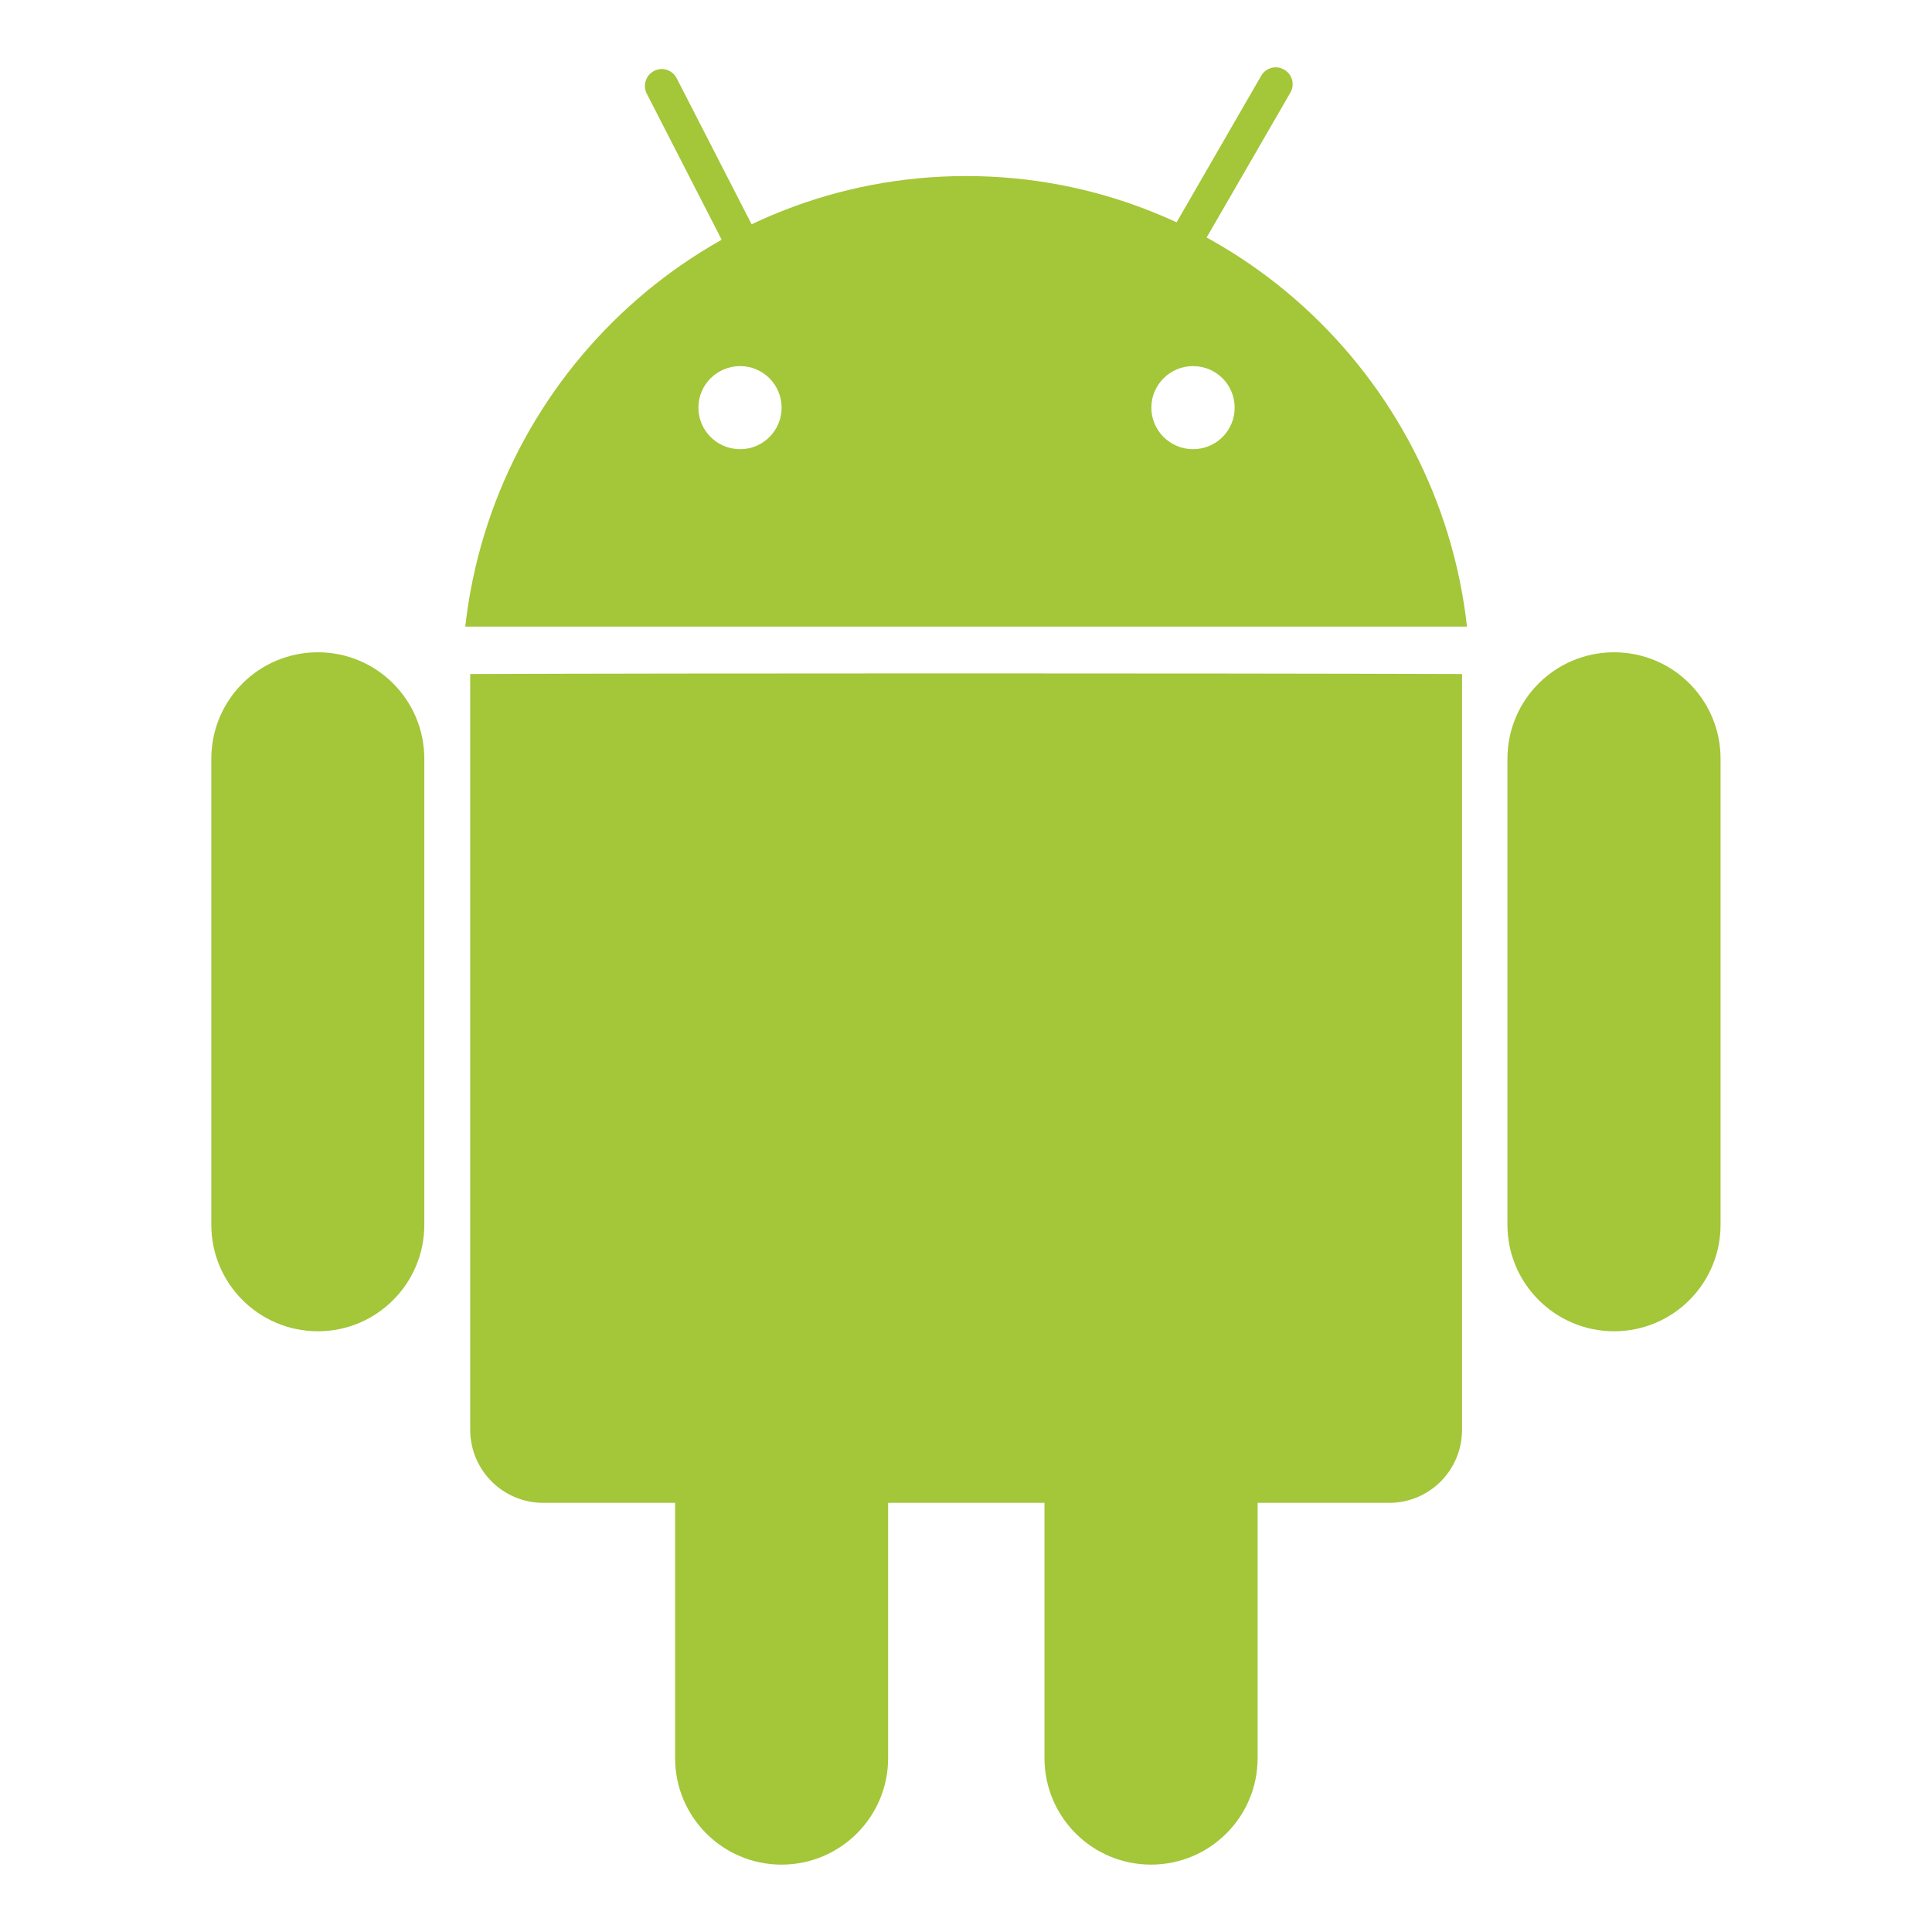
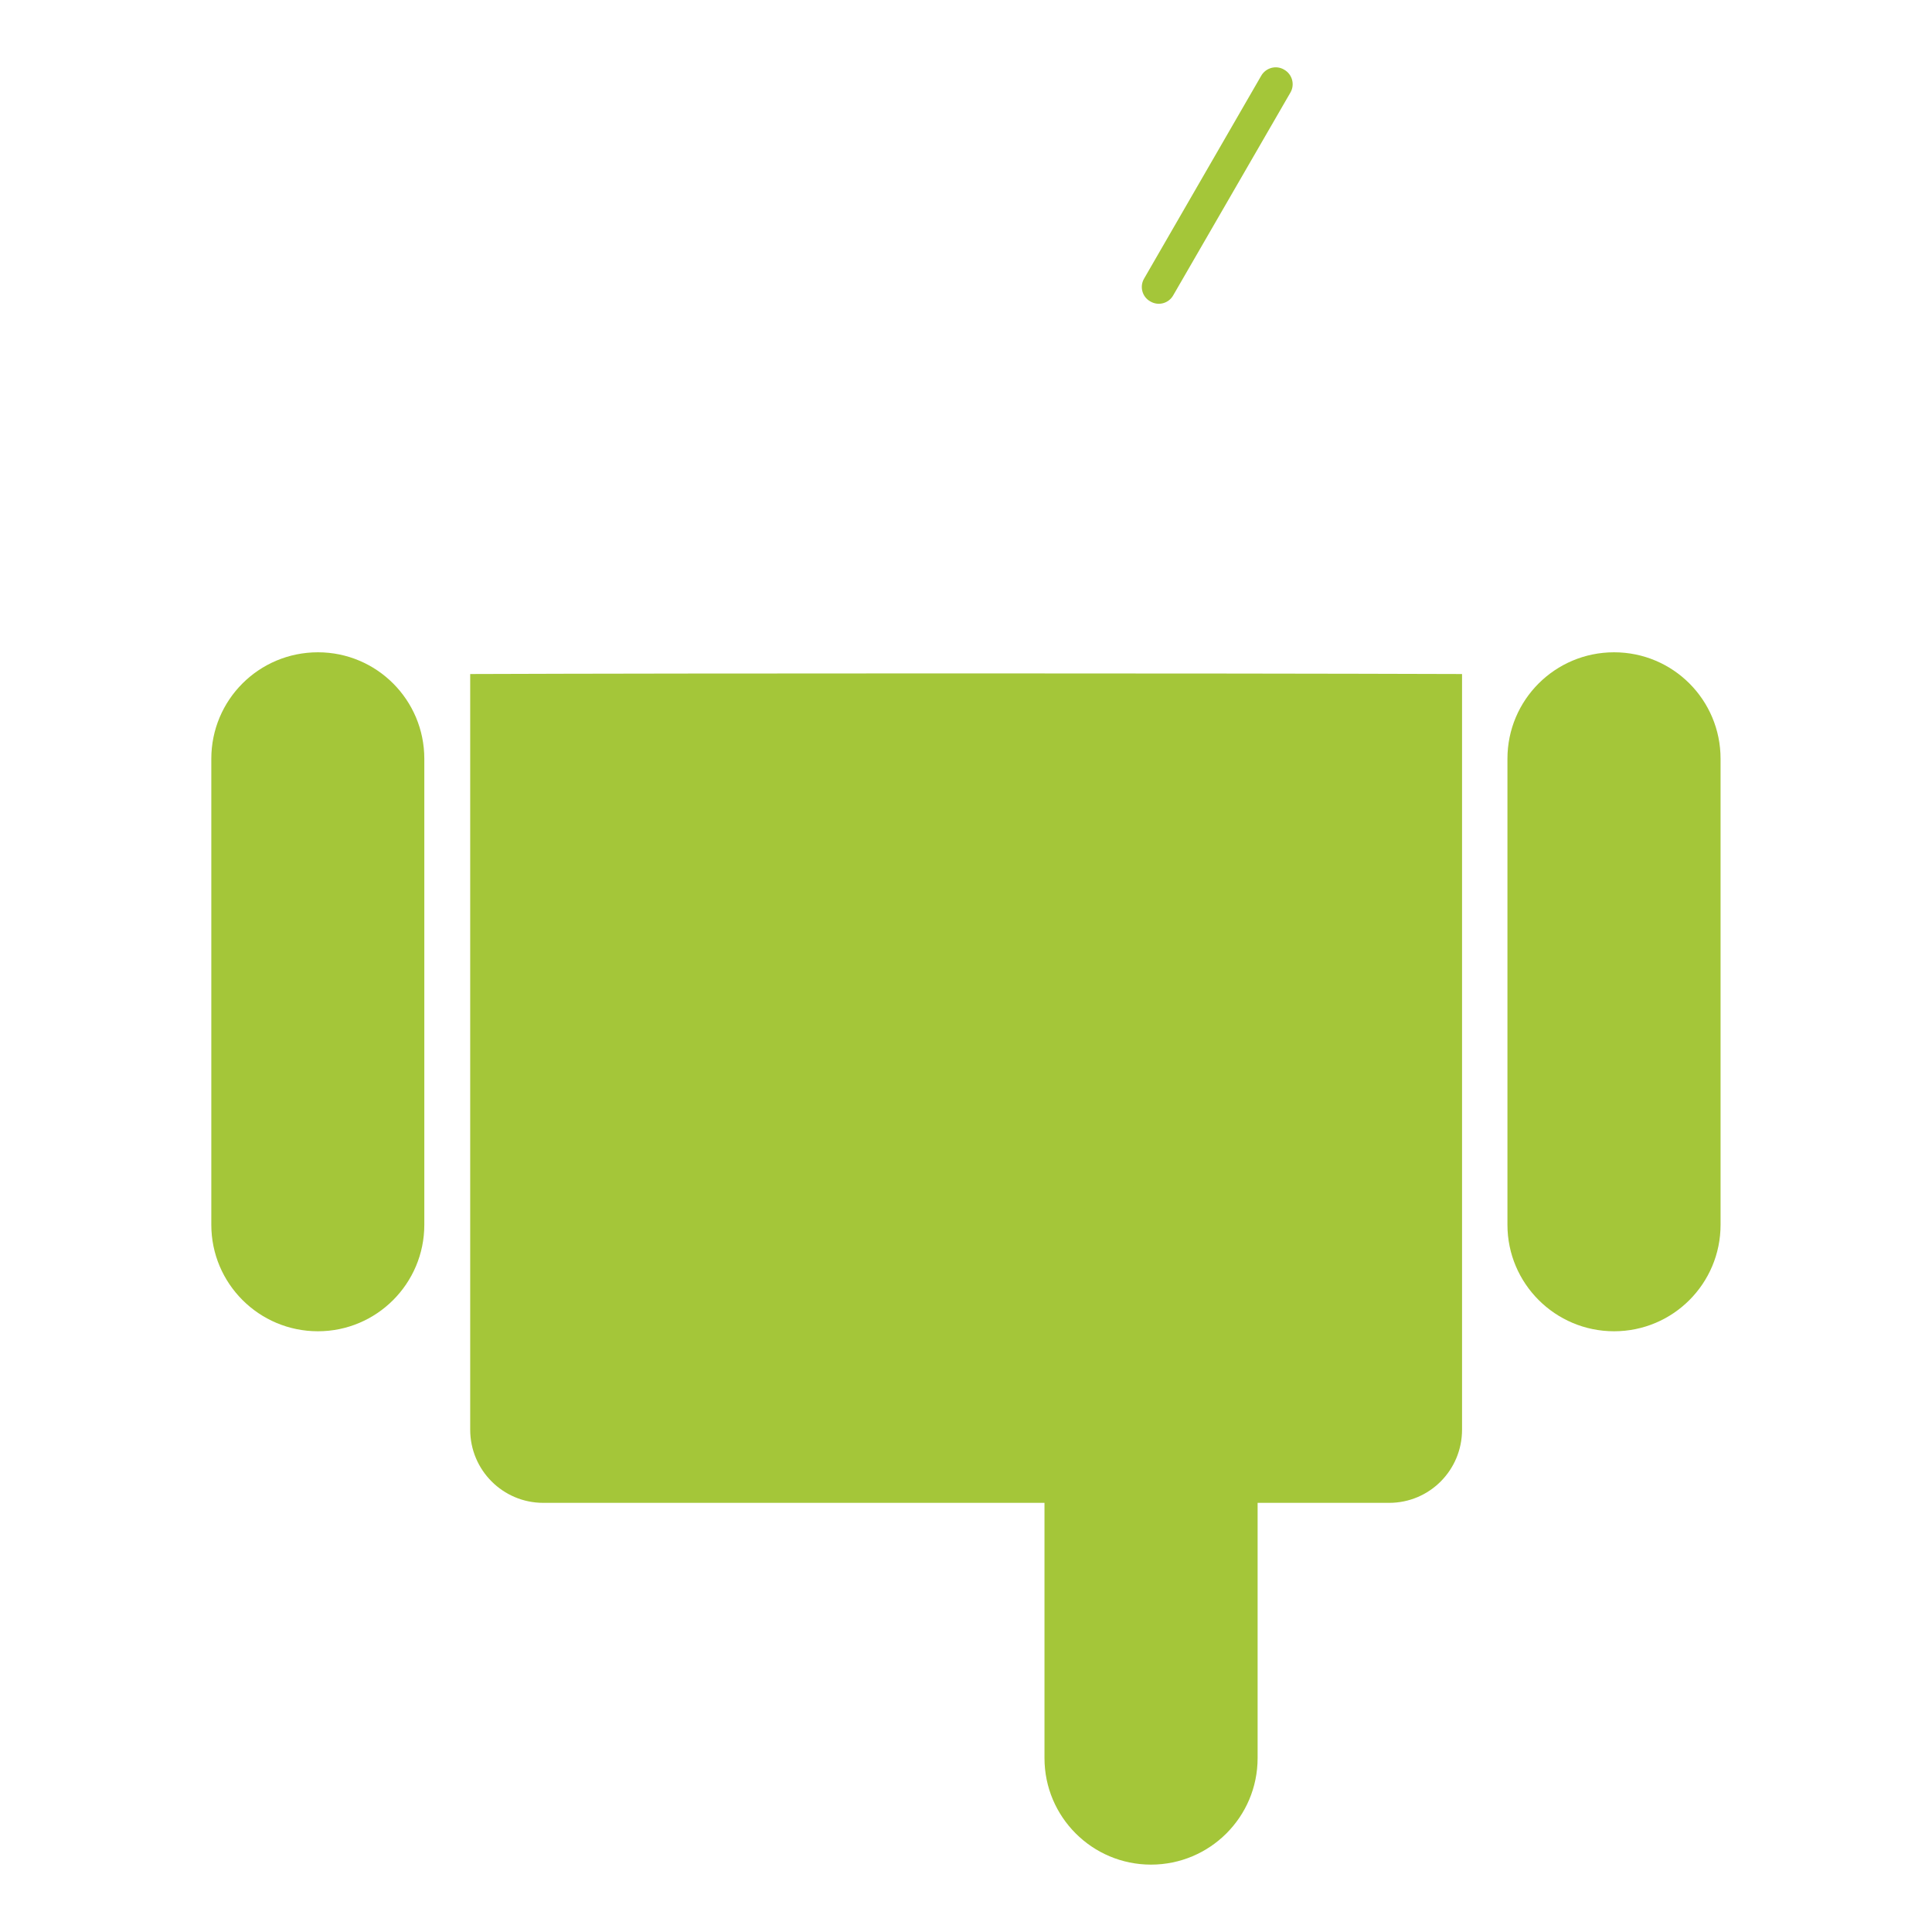
<svg xmlns="http://www.w3.org/2000/svg" width="16" height="16" viewBox="0 0 16 16" fill="none">
  <path d="M12.108 11.84C12.108 12.175 11.839 12.446 11.504 12.446H4.499C4.165 12.446 3.894 12.175 3.894 11.84V5.582C5.73 5.575 10.014 5.575 12.108 5.582V11.84Z" fill="#A4C639" />
-   <path d="M6.489 2.373C6.524 2.441 6.497 2.526 6.429 2.561C6.361 2.596 6.276 2.569 6.241 2.501L5.356 0.775C5.321 0.706 5.349 0.623 5.417 0.587C5.485 0.552 5.569 0.579 5.604 0.648L6.489 2.373L6.489 2.373Z" fill="#A4C639" />
  <path d="M9.716 2.446C9.678 2.513 9.593 2.536 9.526 2.496C9.459 2.459 9.436 2.373 9.475 2.307L10.445 0.627C10.483 0.561 10.569 0.537 10.635 0.577C10.702 0.615 10.725 0.7 10.687 0.766L9.716 2.446L9.716 2.446Z" fill="#A4C639" />
  <path d="M14.249 10.143C14.249 10.63 13.855 11.025 13.367 11.025C12.88 11.025 12.484 10.63 12.484 10.143V6.284C12.484 5.796 12.879 5.402 13.367 5.402C13.855 5.402 14.249 5.796 14.249 6.284V10.143Z" fill="#A4C639" />
  <path d="M3.514 10.143C3.514 10.63 3.119 11.025 2.633 11.025C2.145 11.025 1.75 10.63 1.75 10.143V6.284C1.75 5.796 2.144 5.402 2.633 5.402C3.119 5.402 3.514 5.796 3.514 6.284V10.143Z" fill="#A4C639" />
-   <path d="M7.355 14.56C7.355 15.047 6.96 15.442 6.472 15.442C5.985 15.442 5.591 15.047 5.591 14.56V10.701C5.591 10.214 5.985 9.818 6.472 9.818C6.96 9.818 7.355 10.214 7.355 10.701V14.56Z" fill="#A4C639" />
  <path d="M10.415 14.56C10.415 15.047 10.02 15.442 9.532 15.442C9.045 15.442 8.65 15.047 8.65 14.56V10.701C8.65 10.214 9.045 9.818 9.532 9.818C10.02 9.818 10.415 10.214 10.415 10.701V14.56Z" fill="#A4C639" />
-   <path d="M8.001 1.458C5.856 1.458 4.089 3.091 3.853 5.189H12.149C11.914 3.091 10.148 1.458 8.001 1.458V1.458ZM6.13 3.72C5.938 3.72 5.784 3.566 5.784 3.376C5.784 3.186 5.938 3.032 6.13 3.032C6.319 3.032 6.473 3.186 6.473 3.376C6.473 3.566 6.319 3.72 6.13 3.72ZM9.88 3.72C9.69 3.72 9.535 3.566 9.535 3.376C9.535 3.186 9.69 3.032 9.88 3.032C10.072 3.032 10.225 3.186 10.225 3.376C10.225 3.566 10.072 3.72 9.88 3.72Z" fill="#A4C639" />
</svg>